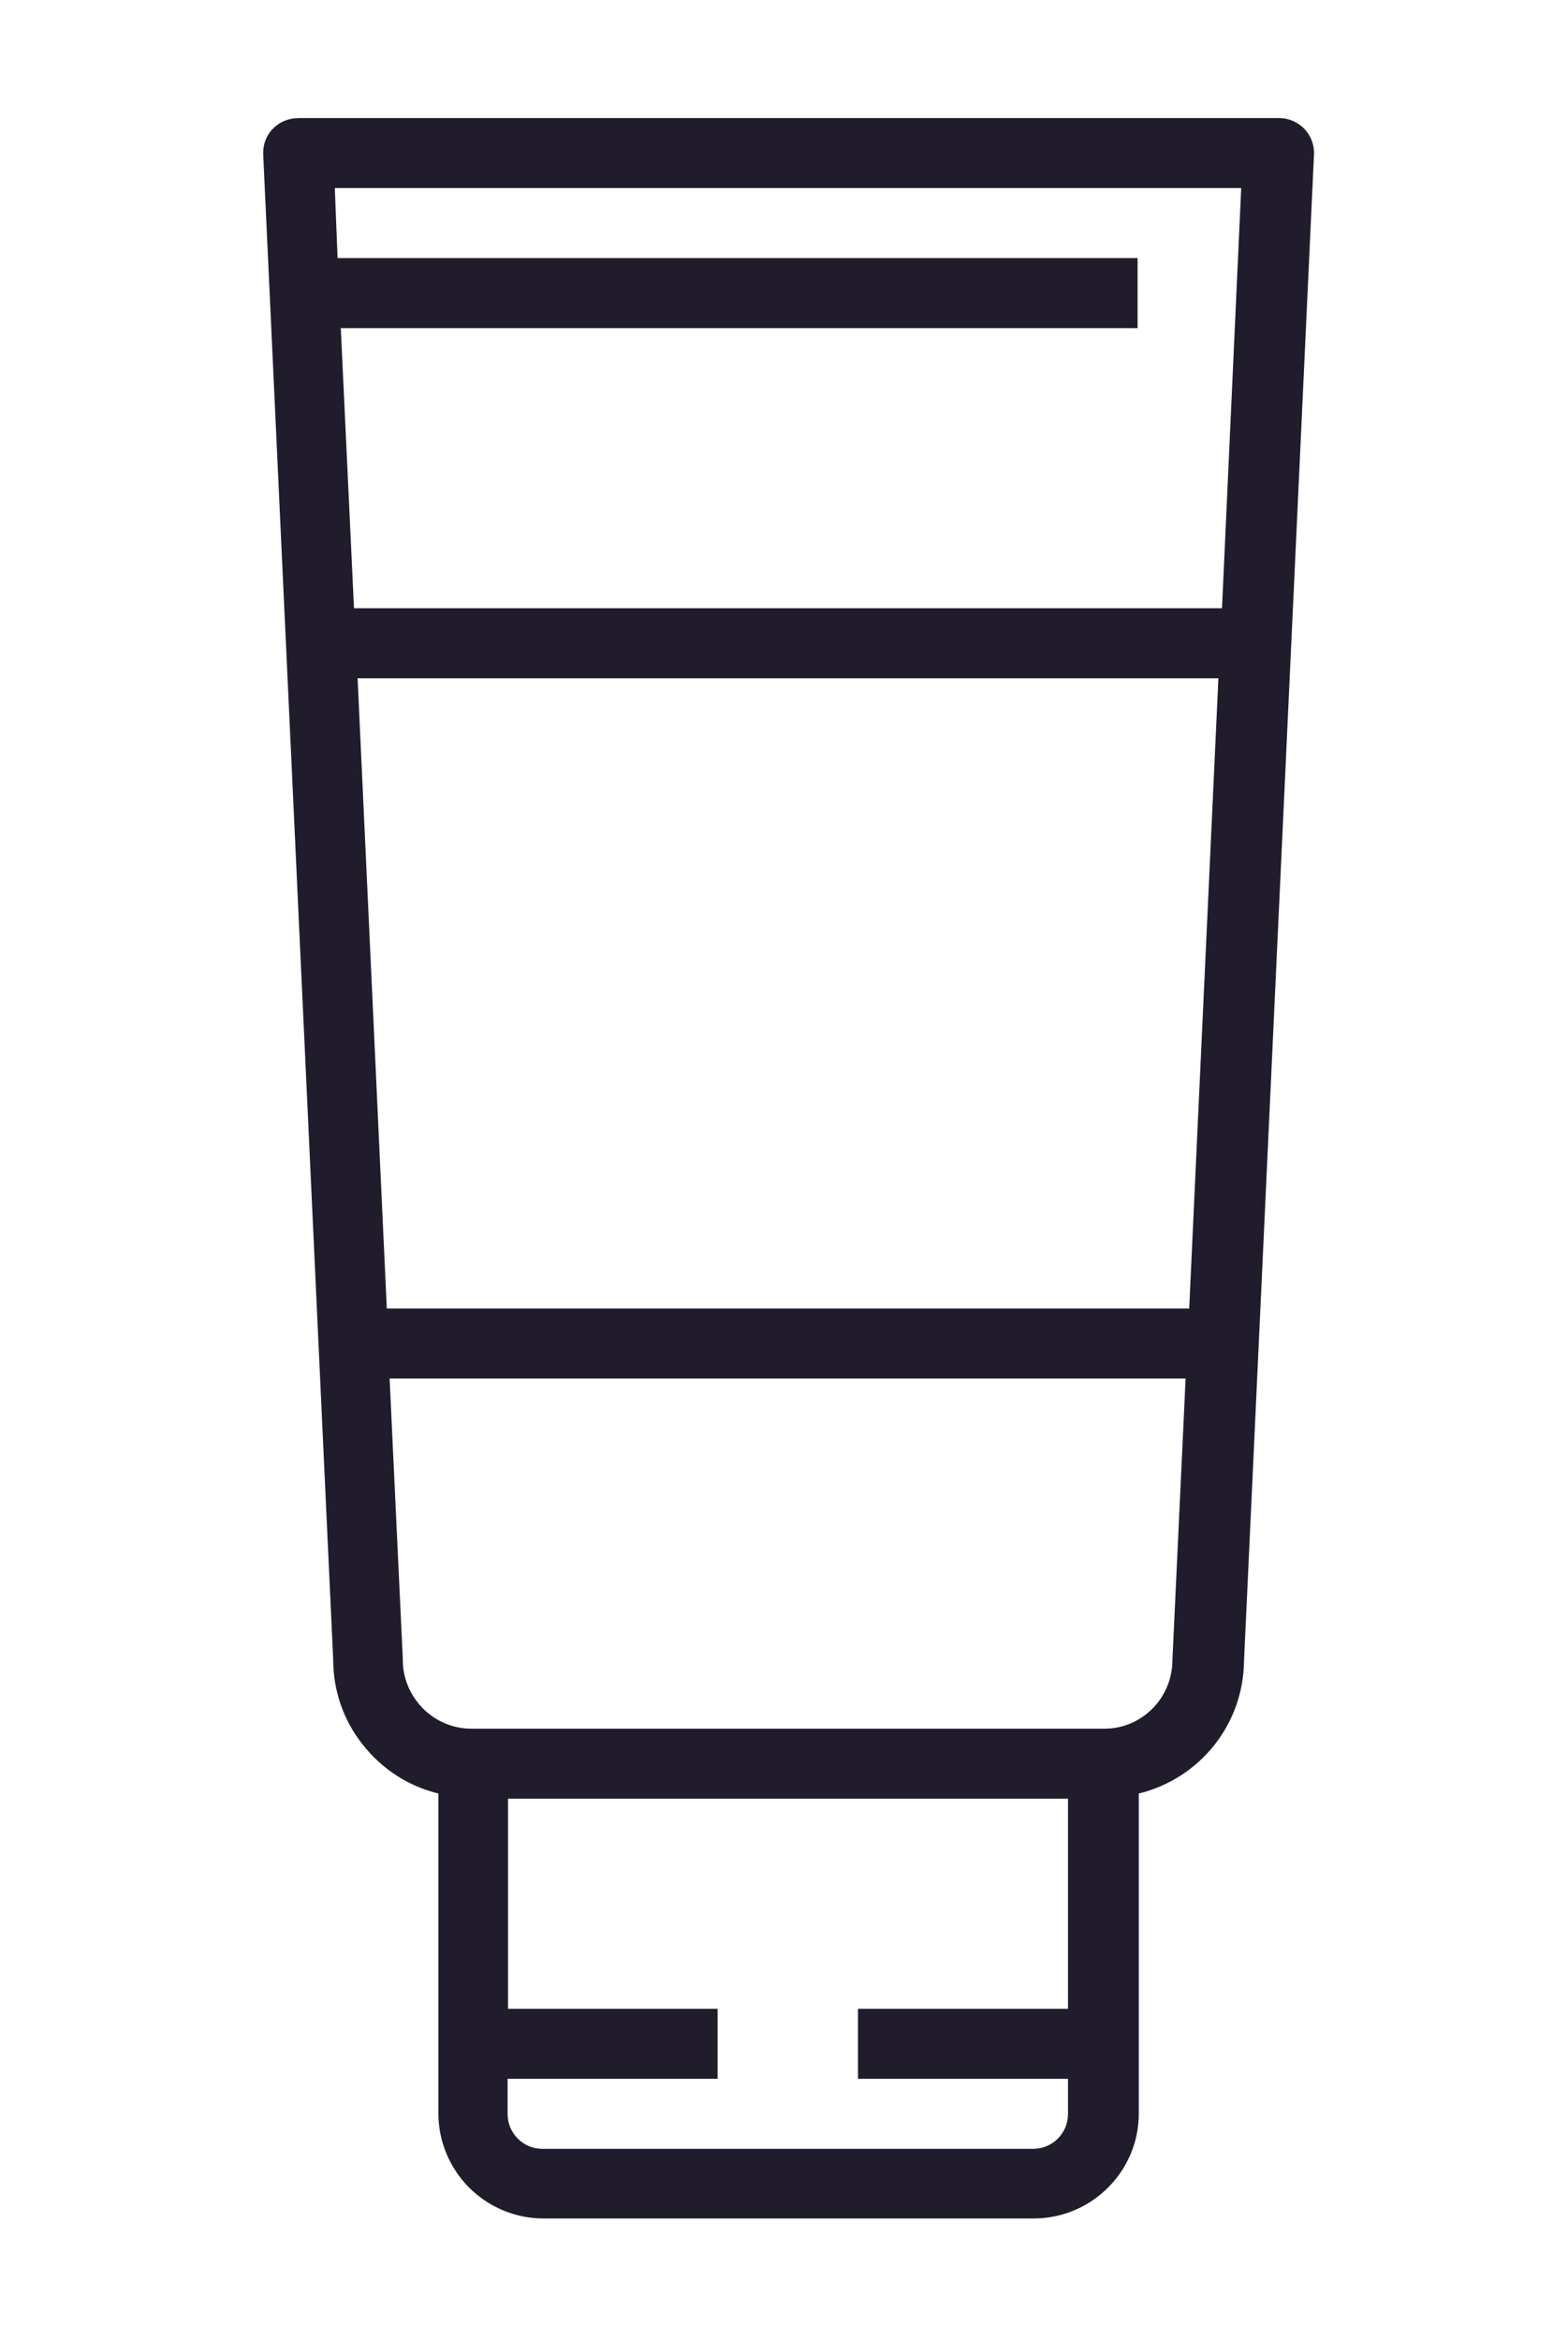
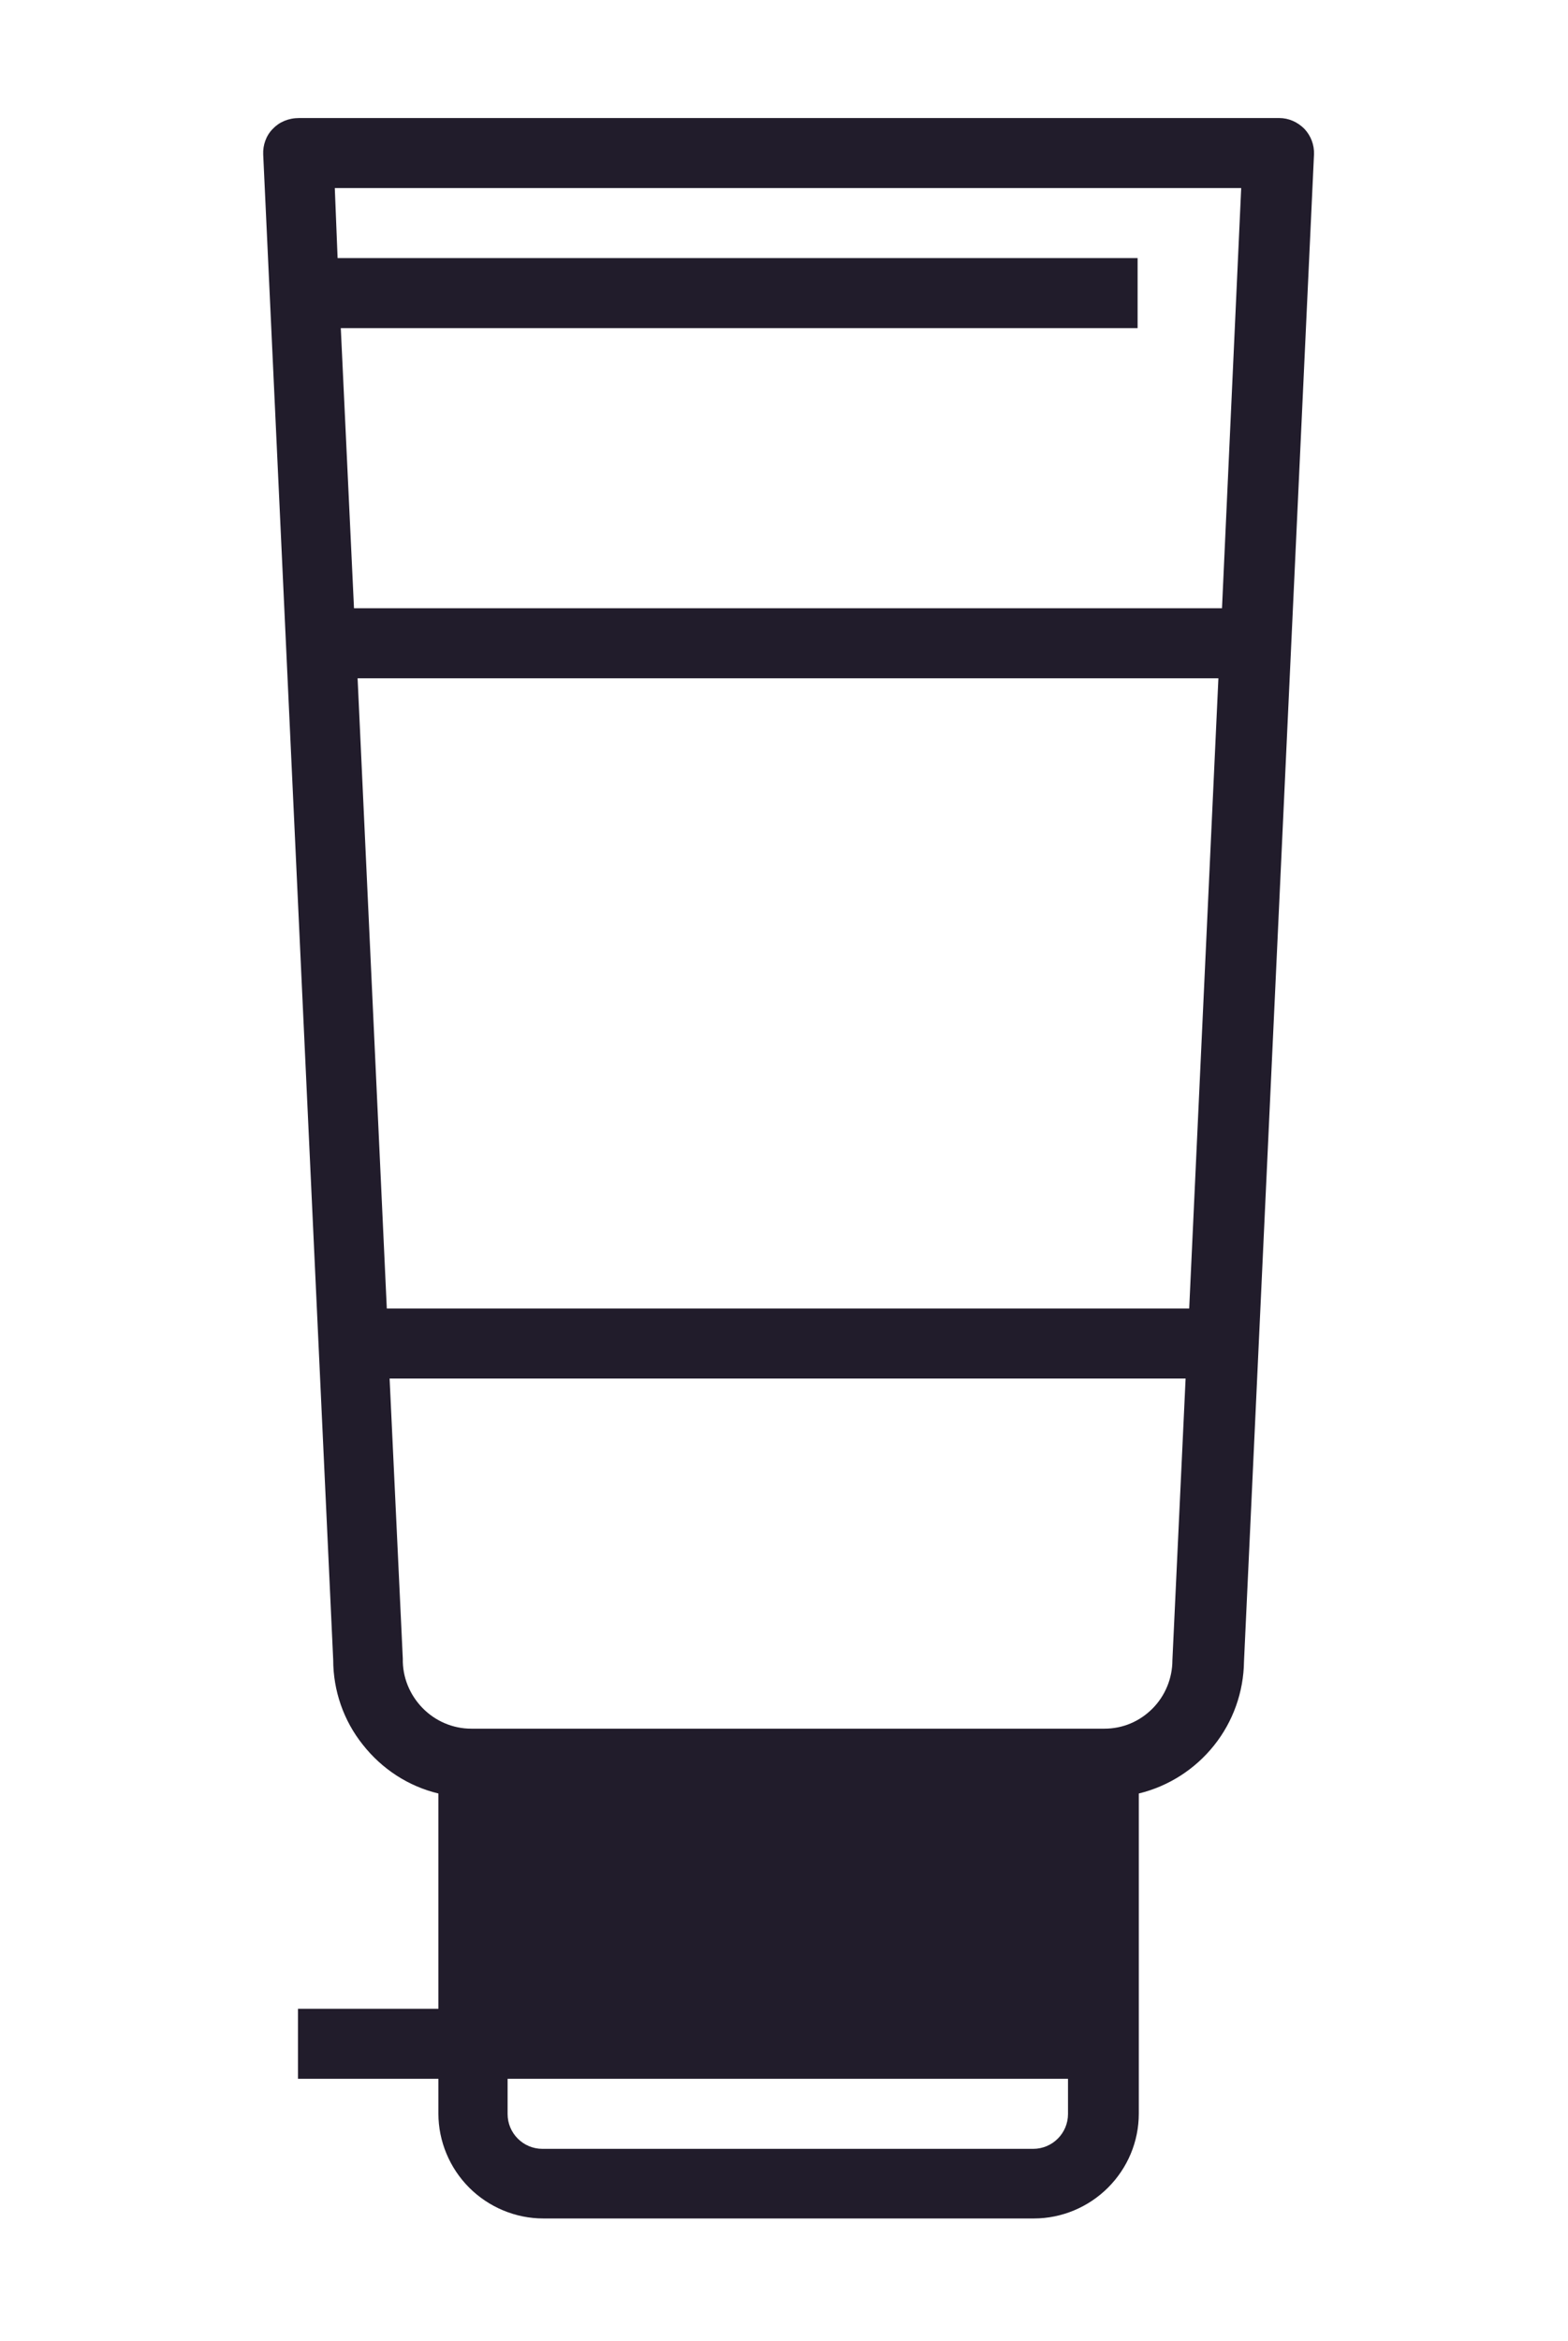
<svg xmlns="http://www.w3.org/2000/svg" version="1.1" id="Calque_1" x="0px" y="0px" viewBox="0 0 392 585" style="enable-background:new 0 0 392 585;" xml:space="preserve">
  <style type="text/css">
	.st0{fill:#211C2B;}
</style>
  <g>
-     <path class="st0" d="M68.2,32.2c-1.7,1.7-2.5,4.1-2.4,6.4l17.5,376.2c0,7.7,2.6,15.2,7.4,21.2c4.8,6.1,11.4,10.4,18.9,12.2v80   c0,6.9,2.8,13.6,7.7,18.5c4.9,4.9,11.6,7.7,18.5,7.7h122.7c6.9,0,13.6-2.8,18.5-7.7s7.7-11.5,7.7-18.5v-80c7.4-1.8,14-6,18.8-12   s7.4-13.4,7.5-21l17.5-376.6c0.1-2.4-0.8-4.7-2.4-6.4c-1.7-1.7-3.9-2.7-6.3-2.7h-245C72.1,29.5,69.8,30.5,68.2,32.2L68.2,32.2z    M89.4,169.5h215.2L297.3,327H96.7L89.4,169.5z M258.3,537H135.6c-4.8,0-8.7-3.9-8.7-8.7v-8.8h52.5V502H127v-52.5h140V502h-52.5   v17.5H267v8.8C267,533.1,263.1,537,258.3,537L258.3,537z M276.1,432H117.8c-4.6,0-9-1.9-12.2-5.2c-3.2-3.3-5-7.7-4.9-12.3l-3.3-70   h199l-3.3,70.4c0,4.5-1.8,8.9-5,12.1S280.7,432,276.1,432L276.1,432z M310.3,47l-4.8,105h-217l-3.3-70h199.2V64.5h-200L83.7,47   H310.3z" />
+     <path class="st0" d="M68.2,32.2c-1.7,1.7-2.5,4.1-2.4,6.4l17.5,376.2c0,7.7,2.6,15.2,7.4,21.2c4.8,6.1,11.4,10.4,18.9,12.2v80   c0,6.9,2.8,13.6,7.7,18.5c4.9,4.9,11.6,7.7,18.5,7.7h122.7c6.9,0,13.6-2.8,18.5-7.7s7.7-11.5,7.7-18.5v-80c7.4-1.8,14-6,18.8-12   s7.4-13.4,7.5-21l17.5-376.6c0.1-2.4-0.8-4.7-2.4-6.4c-1.7-1.7-3.9-2.7-6.3-2.7h-245C72.1,29.5,69.8,30.5,68.2,32.2L68.2,32.2z    M89.4,169.5h215.2L297.3,327H96.7L89.4,169.5z M258.3,537H135.6c-4.8,0-8.7-3.9-8.7-8.7v-8.8h52.5V502H127v-52.5V502h-52.5   v17.5H267v8.8C267,533.1,263.1,537,258.3,537L258.3,537z M276.1,432H117.8c-4.6,0-9-1.9-12.2-5.2c-3.2-3.3-5-7.7-4.9-12.3l-3.3-70   h199l-3.3,70.4c0,4.5-1.8,8.9-5,12.1S280.7,432,276.1,432L276.1,432z M310.3,47l-4.8,105h-217l-3.3-70h199.2V64.5h-200L83.7,47   H310.3z" />
  </g>
</svg>